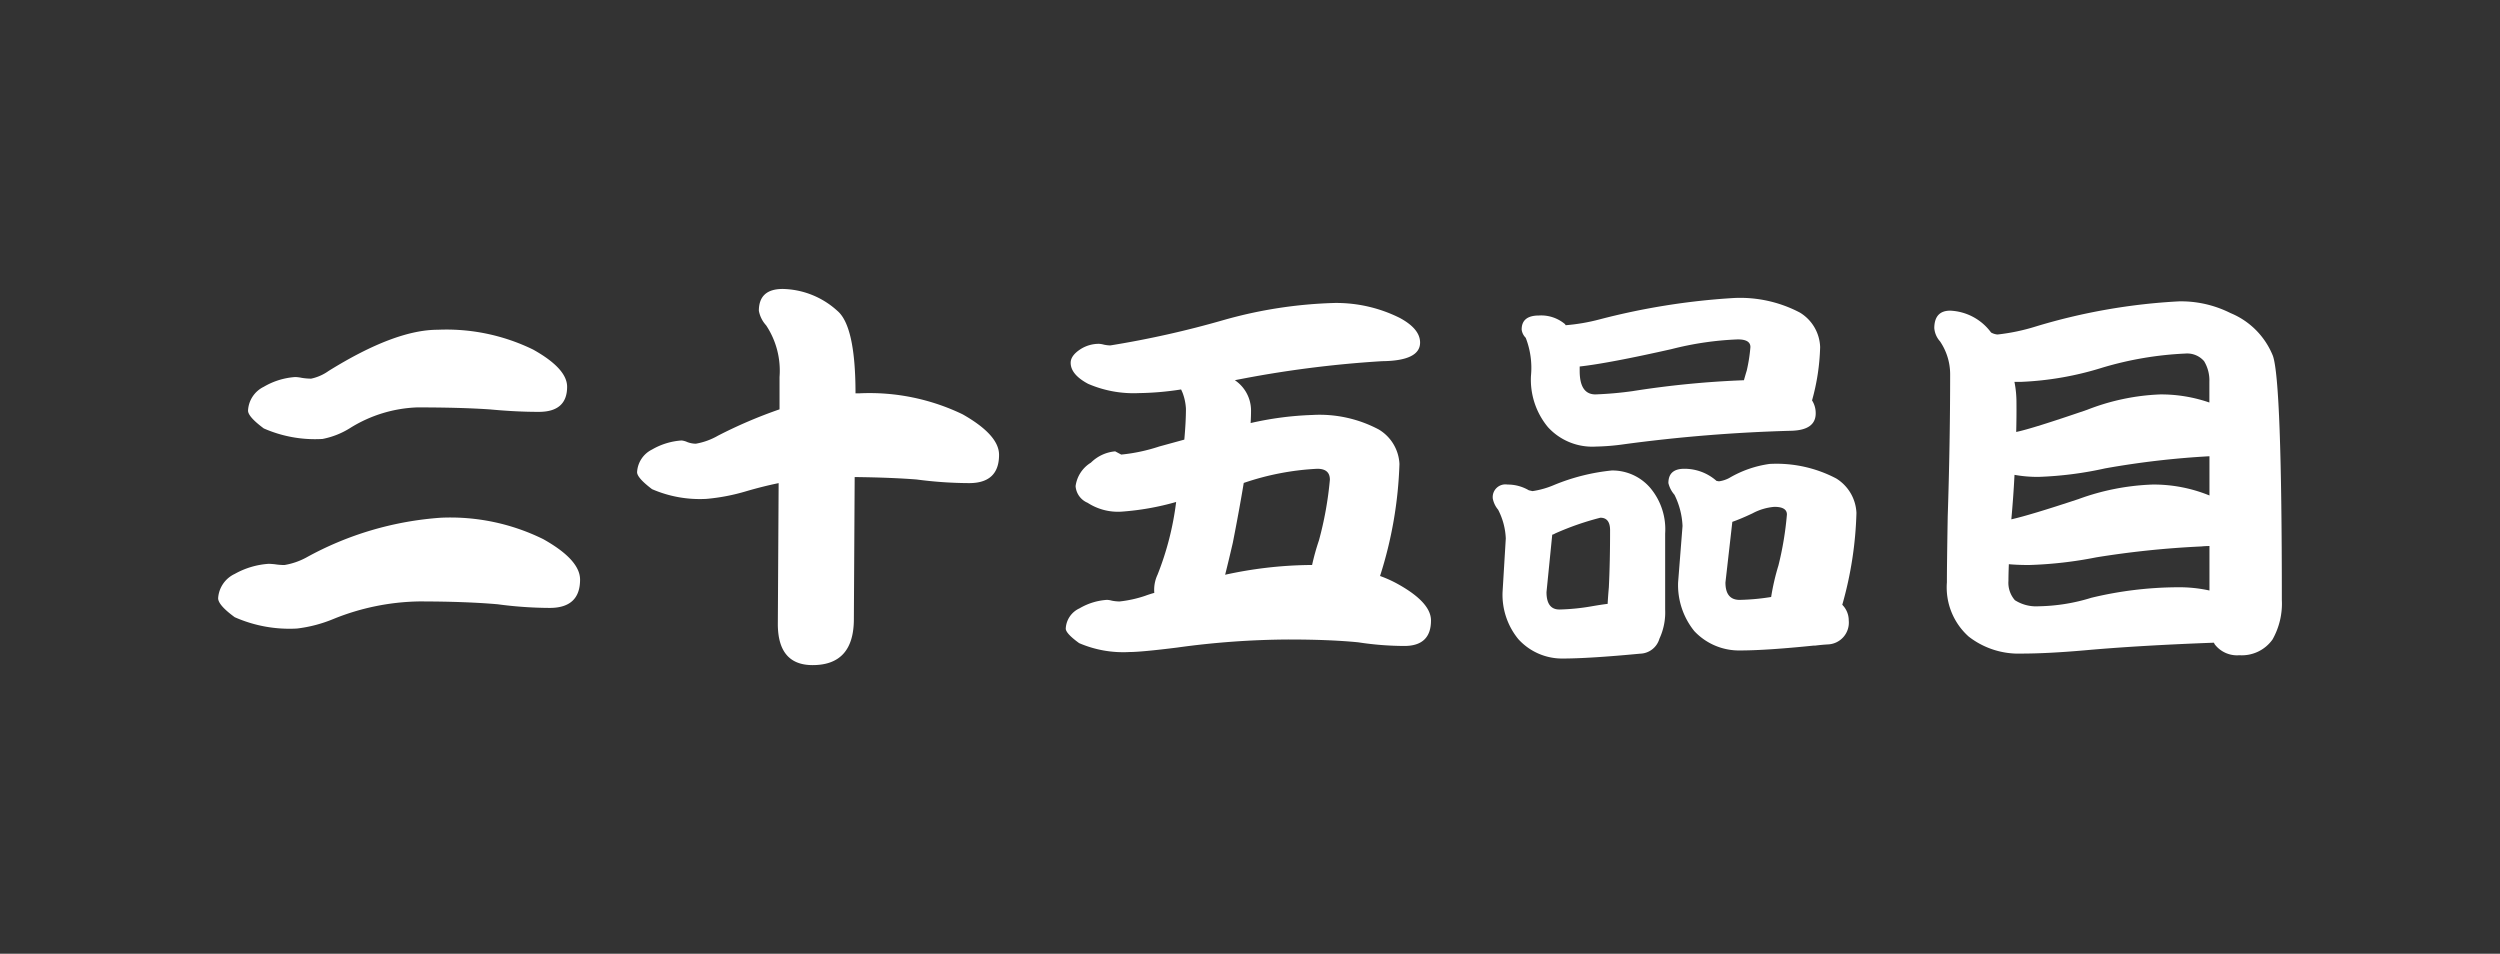
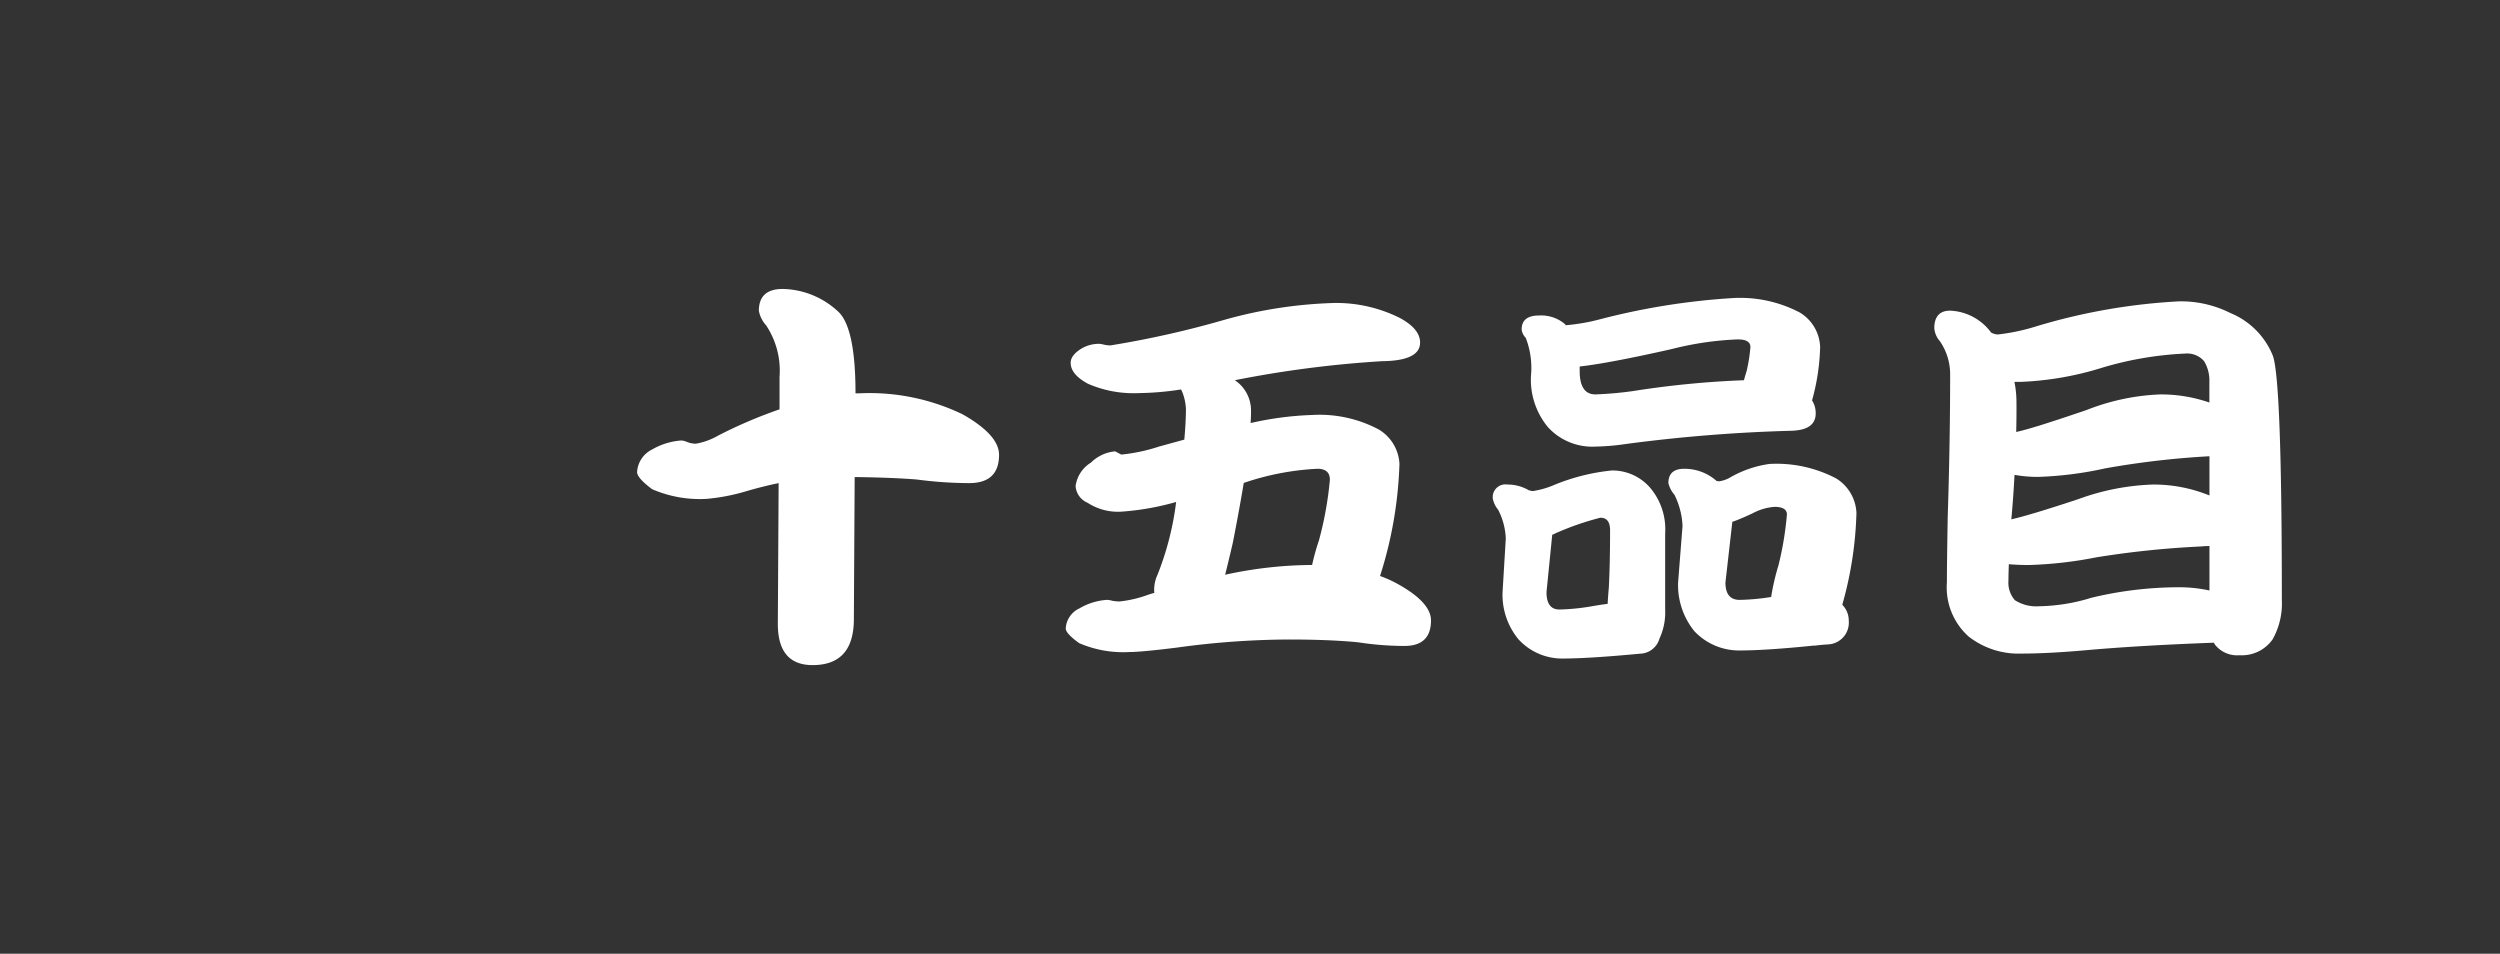
<svg xmlns="http://www.w3.org/2000/svg" viewBox="0 0 130.626 49.834">
  <rect x="0" y="0" width="130.626" height="49.834" fill="#333333" stroke="none" />
  <defs>
    <style>.a{fill:#fff;}.b{fill:none;}</style>
  </defs>
  <title>num_25</title>
-   <path class="a" d="M14.037,29.46c.071,0,.176.008.317.021a3.243,3.243,0,0,0,.507.042,3.654,3.654,0,0,0,1.12-.38,16.976,16.976,0,0,1,7.058-2.092,10.977,10.977,0,0,1,5.347,1.12q1.922,1.079,1.923,2.113,0,1.479-1.585,1.48A21.109,21.109,0,0,1,26,31.573q-1.691-.147-4.121-.148a12.416,12.416,0,0,0-4.438.909,7.182,7.182,0,0,1-1.922.507,7.062,7.062,0,0,1-3.255-.592q-.867-.633-.866-.993a1.506,1.506,0,0,1,.866-1.268A4.182,4.182,0,0,1,14.037,29.46ZM15.432,19.7a2.188,2.188,0,0,1,.338.043,3.256,3.256,0,0,0,.486.042,2.439,2.439,0,0,0,.909-.4q3.465-2.155,5.705-2.155a10.326,10.326,0,0,1,4.987,1.036q1.776.993,1.775,1.943,0,1.311-1.479,1.311-1.183,0-2.536-.127-1.563-.107-3.824-.106a7.091,7.091,0,0,0-3.466,1.057,4.2,4.2,0,0,1-1.479.592,6.644,6.644,0,0,1-3.064-.55c-.55-.408-.824-.719-.824-.93a1.462,1.462,0,0,1,.824-1.247A3.744,3.744,0,0,1,15.432,19.7Z" />
  <path class="a" d="M35.613,23.015a.967.967,0,0,1,.3.084,1.285,1.285,0,0,0,.444.085,3.533,3.533,0,0,0,1.162-.422,24.6,24.6,0,0,1,3.212-1.374V19.7a4.286,4.286,0,0,0-.7-2.7,1.547,1.547,0,0,1-.38-.761q0-1.141,1.246-1.141a4.363,4.363,0,0,1,2.853,1.141q.951.8.951,4.311h.233a11.2,11.2,0,0,1,5.367,1.1q1.9,1.079,1.9,2.114,0,1.479-1.564,1.479a21.435,21.435,0,0,1-2.747-.19q-1.353-.105-3.233-.127l-.042,7.417q0,2.409-2.156,2.409-1.818,0-1.817-2.155l.042-7.354q-.823.169-1.69.423a10.425,10.425,0,0,1-2.071.4,6.26,6.26,0,0,1-2.853-.507q-.782-.591-.782-.888a1.4,1.4,0,0,1,.782-1.183A3.537,3.537,0,0,1,35.613,23.015Z" />
  <path class="a" d="M57.421,17.965a1.165,1.165,0,0,1,.253.042,1.834,1.834,0,0,0,.338.042,50.335,50.335,0,0,0,5.938-1.331,23.565,23.565,0,0,1,5.79-.888,7.424,7.424,0,0,1,3.4.782Q74.2,17.184,74.2,17.9q0,.951-1.986.972a57.319,57.319,0,0,0-7.692.994,1.911,1.911,0,0,1,.845,1.584q0,.3-.021.655a16.822,16.822,0,0,1,3.233-.423,6.593,6.593,0,0,1,3.466.761,2.221,2.221,0,0,1,1.077,1.8,21.34,21.34,0,0,1-1.014,5.853,6.2,6.2,0,0,1,.972.444q1.691.951,1.69,1.88,0,1.332-1.394,1.332a16.235,16.235,0,0,1-2.409-.191q-1.479-.147-3.635-.147a43.831,43.831,0,0,0-5.832.422q-1.86.232-2.493.233a5.812,5.812,0,0,1-2.621-.465q-.7-.507-.7-.761a1.224,1.224,0,0,1,.718-1.056,3.236,3.236,0,0,1,1.437-.444,1.171,1.171,0,0,1,.254.042,2.2,2.2,0,0,0,.4.042,6.2,6.2,0,0,0,1.353-.3c.155-.057.309-.106.465-.149a1.851,1.851,0,0,1,.169-.95,15.363,15.363,0,0,0,.972-3.8,13.882,13.882,0,0,1-2.874.507,2.914,2.914,0,0,1-1.754-.465A1.024,1.024,0,0,1,56.2,25.4a1.7,1.7,0,0,1,.8-1.226,2.056,2.056,0,0,1,1.268-.591l.317.169a9.151,9.151,0,0,0,1.986-.423q.7-.191,1.31-.359.084-.93.085-1.606a2.763,2.763,0,0,0-.169-.824c-.029-.07-.057-.134-.085-.191a15.5,15.5,0,0,1-2.219.191,5.971,5.971,0,0,1-2.641-.486q-.909-.486-.909-1.1,0-.381.529-.719A1.783,1.783,0,0,1,57.421,17.965Zm6.593,12.066a21.551,21.551,0,0,1,4.31-.508h.233a12.074,12.074,0,0,1,.359-1.289,18.277,18.277,0,0,0,.571-3.169q0-.572-.656-.571a13.926,13.926,0,0,0-3.845.74q-.234,1.416-.571,3.127Q64.2,29.291,64.014,30.031Z" />
  <path class="a" d="M78.763,25.318a2.183,2.183,0,0,1,1.12.3l.191.043a4.533,4.533,0,0,0,1.12-.317,10.671,10.671,0,0,1,3.021-.761,2.606,2.606,0,0,1,2.029.93,3.365,3.365,0,0,1,.761,2.366v3.973a3.249,3.249,0,0,1-.3,1.522,1.079,1.079,0,0,1-1.014.781q-2.662.253-4.058.254a3.085,3.085,0,0,1-2.3-1.014,3.661,3.661,0,0,1-.824-2.452l.169-2.81a3.578,3.578,0,0,0-.4-1.5A1.288,1.288,0,0,1,78,26.058.663.663,0,0,1,78.763,25.318Zm1.649-8.833a1.931,1.931,0,0,1,1.352.444.252.252,0,0,1,.042.064,10.066,10.066,0,0,0,1.754-.3,36.337,36.337,0,0,1,7-1.12,6.7,6.7,0,0,1,3.486.76,2.192,2.192,0,0,1,1.057,1.8,11.363,11.363,0,0,1-.423,2.789,1.222,1.222,0,0,1,.191.676q0,.867-1.247.909a81.684,81.684,0,0,0-8.727.7,12.055,12.055,0,0,1-1.522.127,3.135,3.135,0,0,1-2.493-1.014,3.879,3.879,0,0,1-.888-2.684,4.33,4.33,0,0,0-.275-1.987.731.731,0,0,1-.211-.422Q79.5,16.486,80.412,16.485ZM84,31.552q.021-.4.063-.866.065-1.332.064-2.98,0-.655-.507-.655a14.7,14.7,0,0,0-2.367.824.43.43,0,0,1-.148.063l-.3,3q0,.909.676.909a11.234,11.234,0,0,0,1.691-.169C83.49,31.623,83.764,31.58,84,31.552Zm7.121-11.685c.043-.155.092-.325.148-.508a8.437,8.437,0,0,0,.191-1.225q0-.4-.656-.4a16.418,16.418,0,0,0-3.465.507q-3.276.739-4.8.909v.232q0,1.227.824,1.226a19.021,19.021,0,0,0,1.923-.169A49.081,49.081,0,0,1,91.125,19.867ZM88,24.494a2.521,2.521,0,0,1,1.69.634l.127.021a1.607,1.607,0,0,0,.528-.169,5.714,5.714,0,0,1,2.114-.739,6.7,6.7,0,0,1,3.486.76A2.228,2.228,0,0,1,97,26.8a19.367,19.367,0,0,1-.74,4.8,1.164,1.164,0,0,1,.338.823,1.139,1.139,0,0,1-1.077,1.247c-.24.014-.465.035-.677.063H94.76q-2.493.255-3.867.254a3.2,3.2,0,0,1-2.367-1.014,3.83,3.83,0,0,1-.845-2.536l.232-2.958a4.046,4.046,0,0,0-.422-1.627,1.424,1.424,0,0,1-.317-.613Q87.174,24.495,88,24.494Zm4.543,6.7a11.977,11.977,0,0,1,.381-1.648,16.785,16.785,0,0,0,.443-2.663c0-.267-.218-.4-.655-.4a2.916,2.916,0,0,0-1.141.339q-.635.3-1.056.444l-.36,3.169q0,.909.74.909A11.526,11.526,0,0,0,92.541,31.193Z" />
  <path class="a" d="M101.9,16.232a2.8,2.8,0,0,1,2.134,1.141.8.8,0,0,0,.338.105,10.525,10.525,0,0,0,2.007-.422,31.449,31.449,0,0,1,7.481-1.31,5.761,5.761,0,0,1,2.684.612,4.045,4.045,0,0,1,2.218,2.241q.465,1.351.465,12.742a3.817,3.817,0,0,1-.486,2.071,1.966,1.966,0,0,1-1.733.824,1.466,1.466,0,0,1-1.289-.571l-.042-.084q-3.951.147-6.762.4-1.944.169-3.3.169a4.238,4.238,0,0,1-2.748-.887,3.442,3.442,0,0,1-1.141-2.832q0-.886.043-3.444.126-3.825.127-7.438a3.062,3.062,0,0,0-.529-1.712,1.178,1.178,0,0,1-.3-.7Q101.078,16.232,101.9,16.232Zm13.545,14.623V28.53a4,4,0,0,0-.423.022,48.267,48.267,0,0,0-5.494.57,21.164,21.164,0,0,1-3.508.4c-.38,0-.733-.013-1.057-.042q-.021.55-.021.867a1.378,1.378,0,0,0,.338,1.014,2.064,2.064,0,0,0,1.247.317,9.749,9.749,0,0,0,2.747-.444,19.563,19.563,0,0,1,4.5-.549A7.33,7.33,0,0,1,115.448,30.855Zm-10.355-3.719q.951-.211,3.508-1.057a12.482,12.482,0,0,1,3.867-.761,7.7,7.7,0,0,1,2.98.571v-2.05a44.95,44.95,0,0,0-5.452.634,18.9,18.9,0,0,1-3.466.444,6.728,6.728,0,0,1-1.268-.106Q105.2,25.973,105.093,27.136Zm.254-4.565q.824-.168,3.719-1.162a11.653,11.653,0,0,1,3.8-.8,7.728,7.728,0,0,1,2.578.423V19.951a1.947,1.947,0,0,0-.275-1.078,1.165,1.165,0,0,0-.972-.4,17.866,17.866,0,0,0-4.353.739,16.419,16.419,0,0,1-4.226.74h-.36a5.436,5.436,0,0,1,.106,1.078Q105.368,21.79,105.347,22.571Z" />
  <rect class="b" width="130.626" height="49.834" />
</svg>